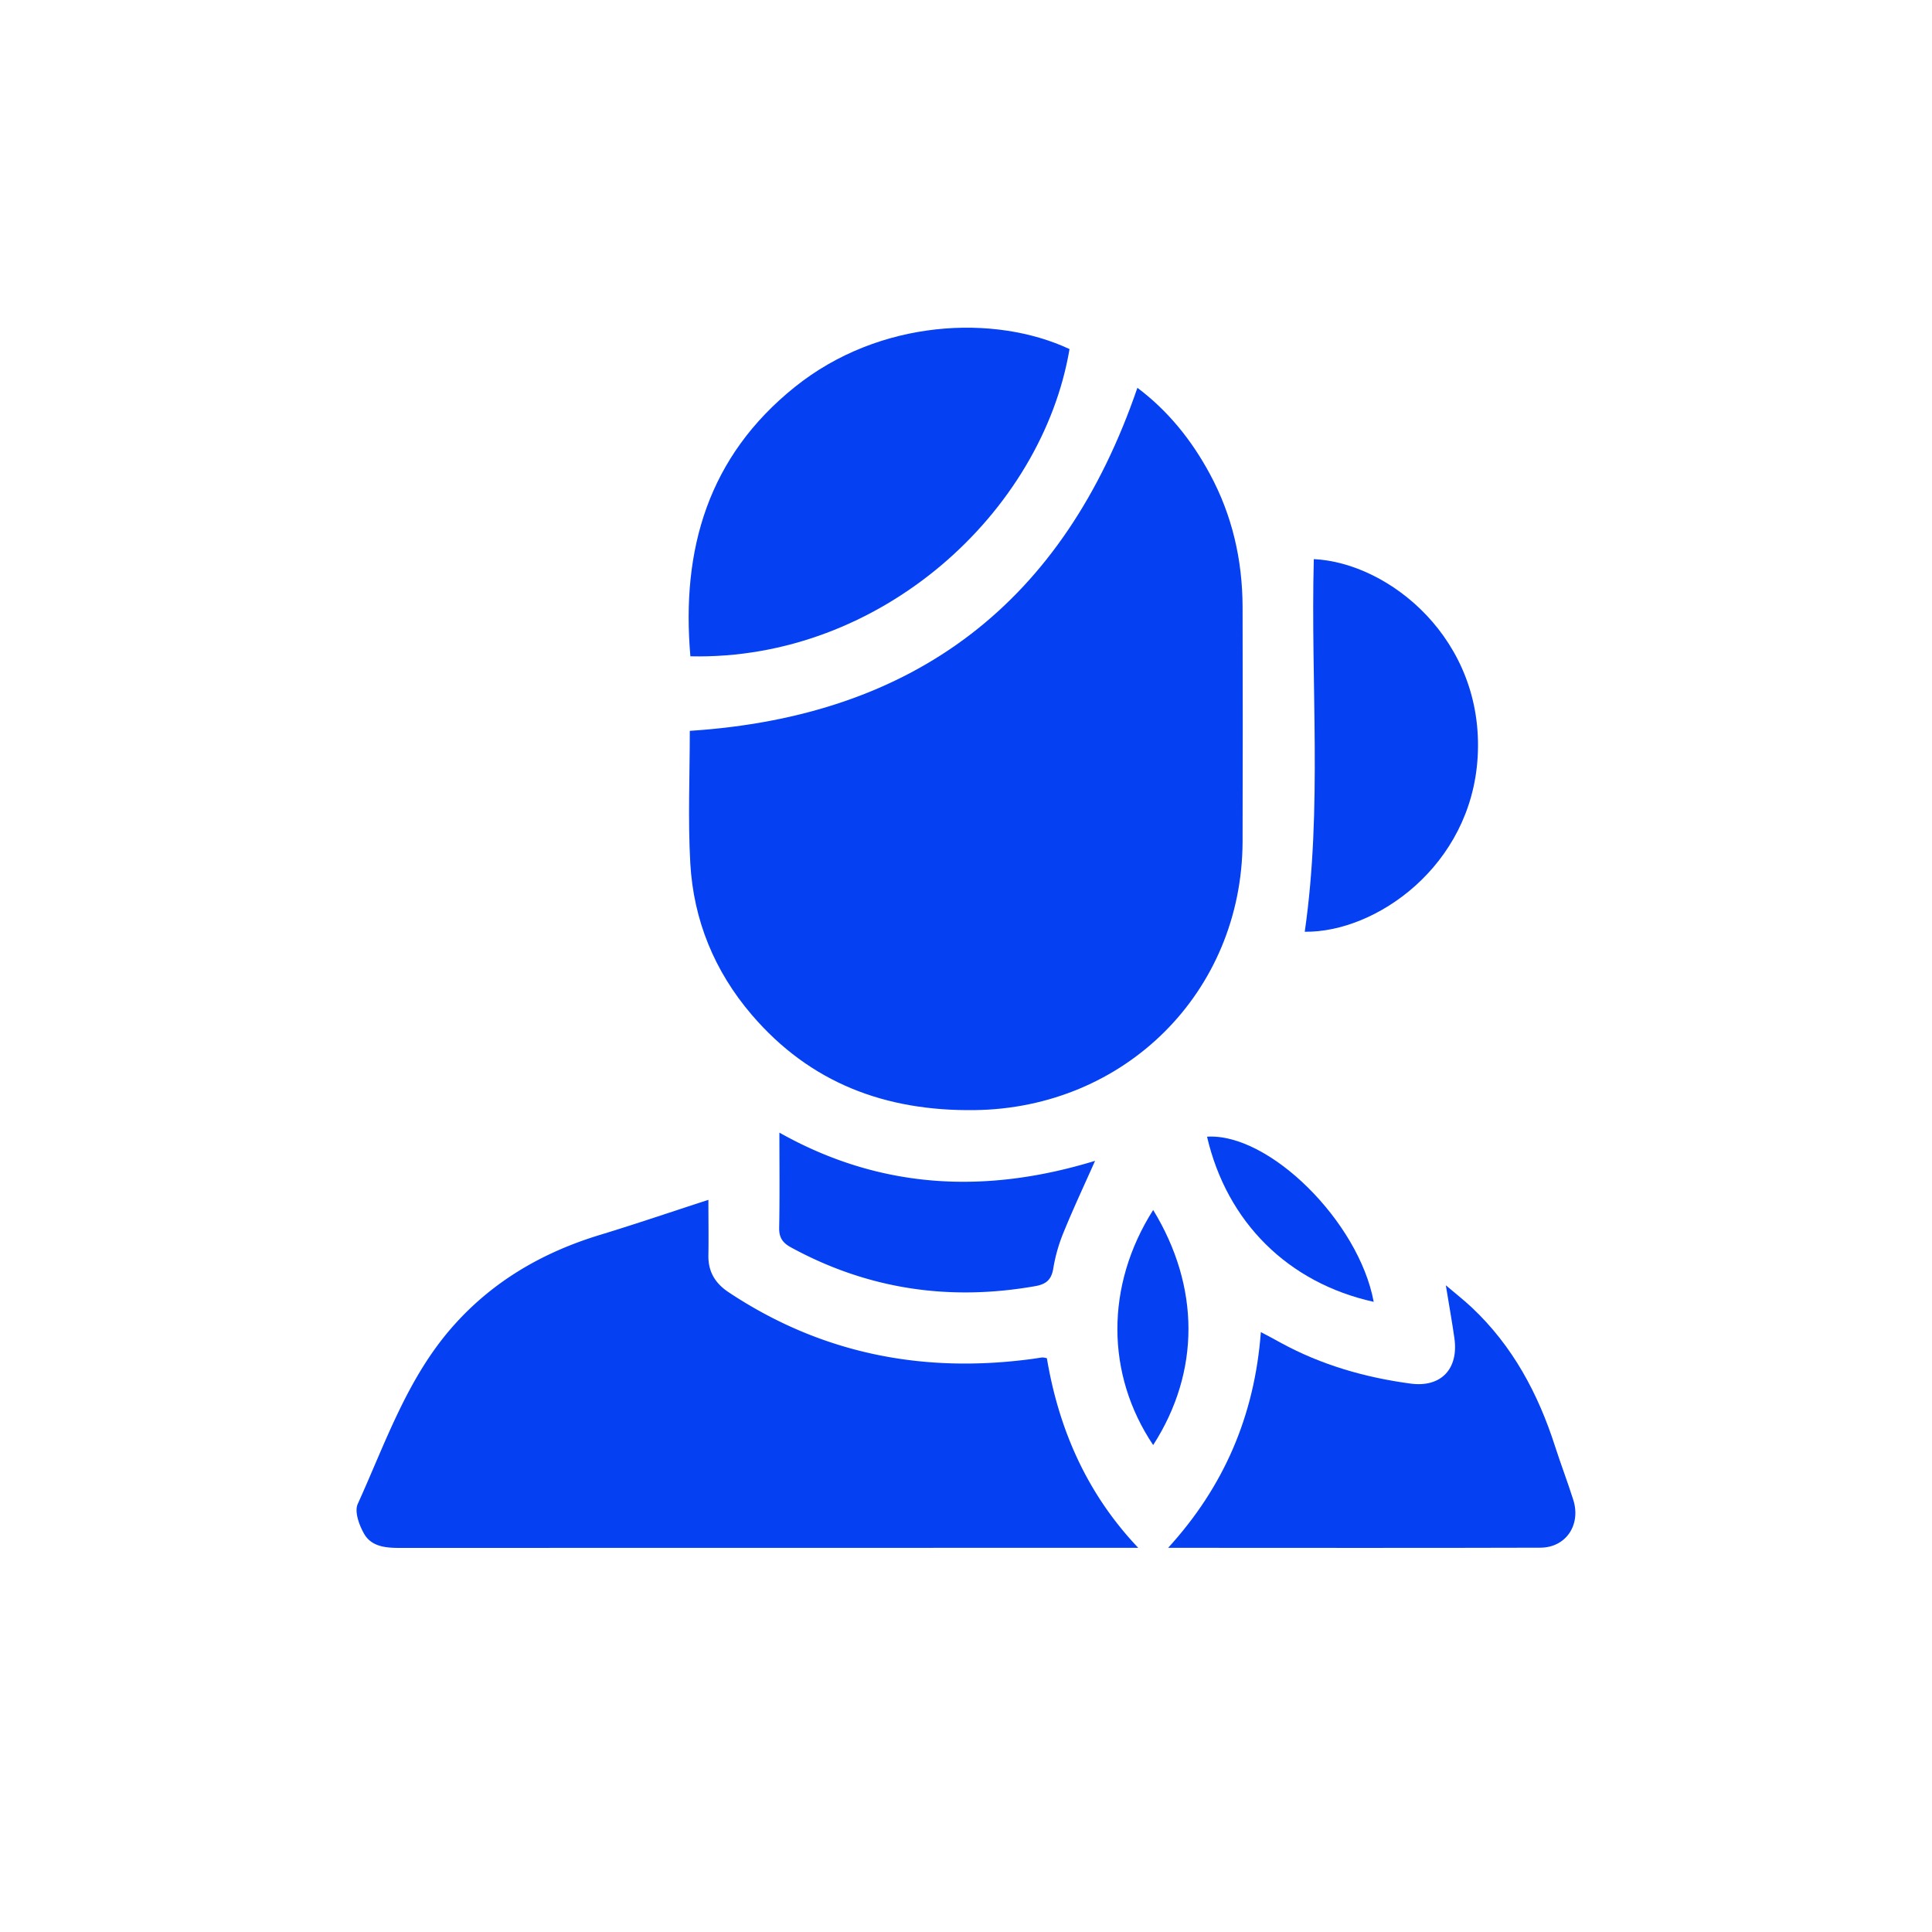
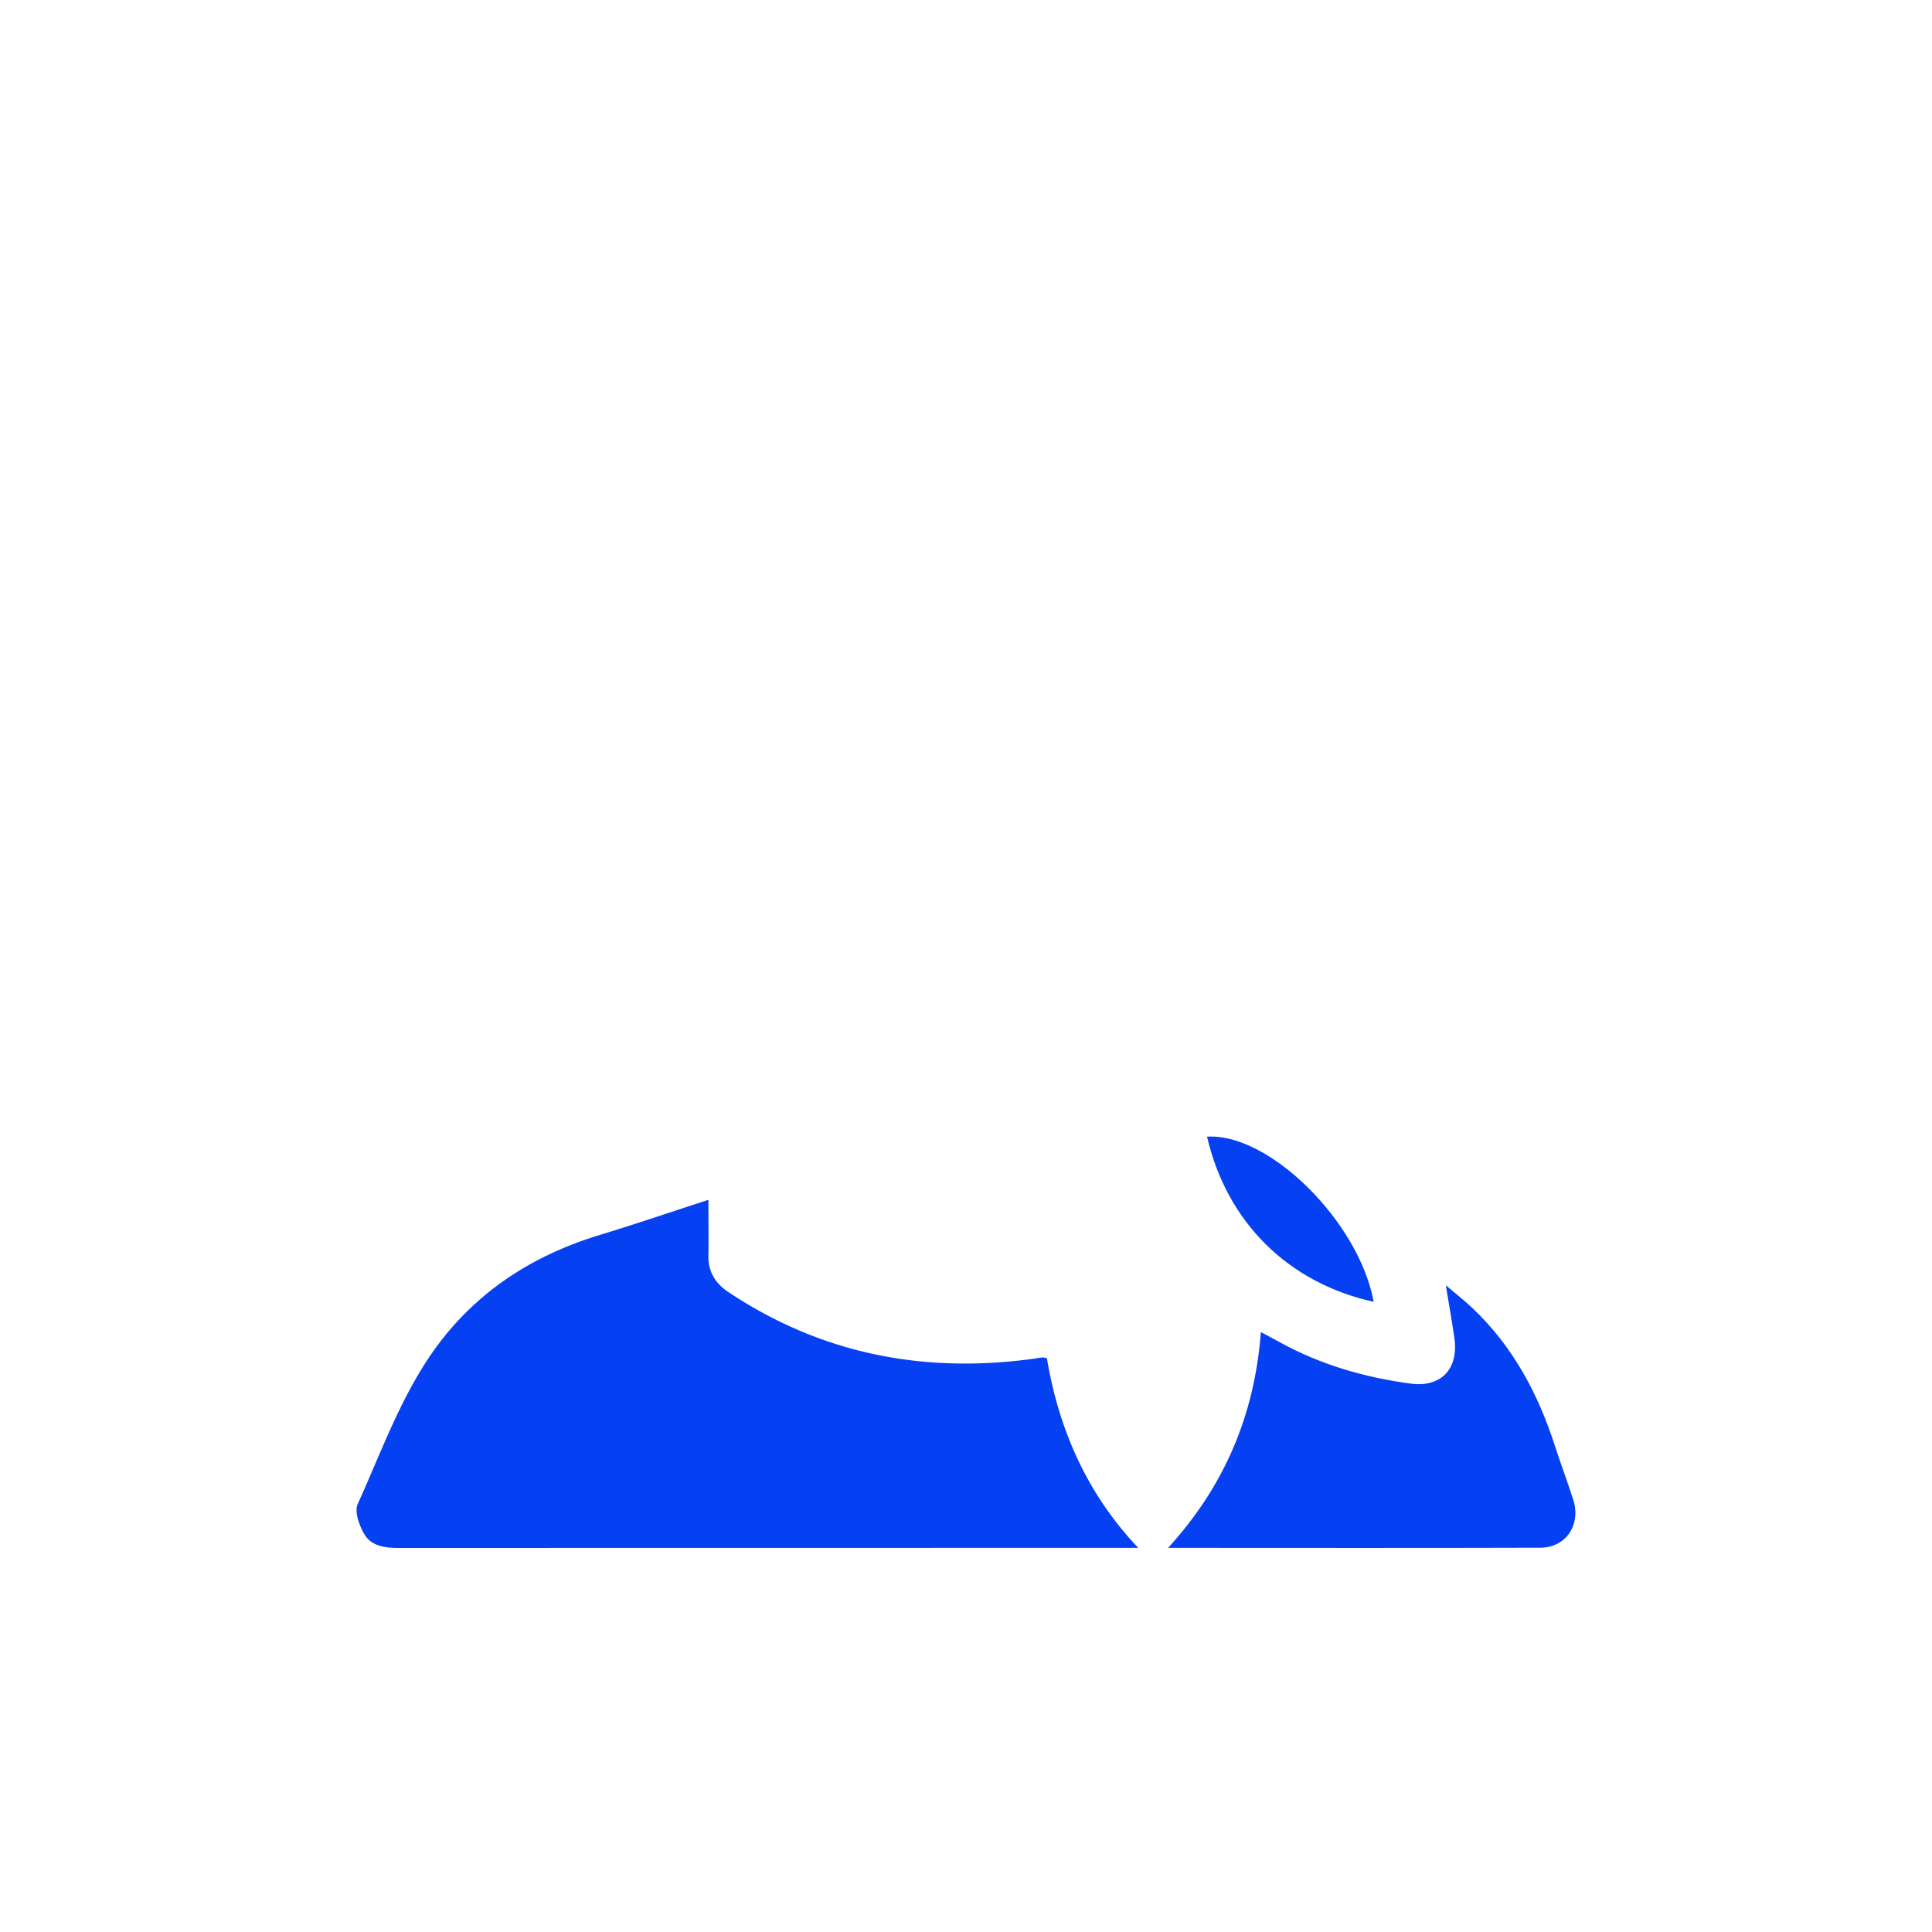
<svg xmlns="http://www.w3.org/2000/svg" id="Слой_1" data-name="Слой 1" viewBox="0 0 1080 1080">
  <defs>
    <style>.cls-1{fill:#0540f2;}</style>
  </defs>
-   <path class="cls-1" d="M385.6,408.55c126.48-8.2,209.2-72.14,250.21-191.77C653,229.69,666.15,246.07,676.35,265c12.5,23.14,18.18,48.06,18.26,74.25q.18,65.66,0,131.31c-.36,84.11-65.81,149-149.91,150-49.74.63-91.82-15.12-124.49-53.3-20.83-24.35-32.55-52.91-34.33-84.74C384.5,458,385.6,433.31,385.6,408.55Z" />
  <path class="cls-1" d="M396,670.72c0,11.53.17,21.2,0,30.86-.2,9.19,3.69,15.73,11.29,20.78,51.77,34.41,108.6,45.51,169.7,37.29,1.92-.26,3.83-.6,5.75-.83a12.57,12.57,0,0,1,2.47.43c6.71,40,22.53,75.93,51.08,106h-6.21q-203.31,0-406.6.05c-7.82,0-15.75-.7-19.86-7.77C200.8,852.7,198,845,200,840.67c15.41-33.93,27.44-69.77,52.56-98.54,22.54-25.81,50.88-42.19,83.44-52C355.55,684.17,374.91,677.56,396,670.72Z" />
-   <path class="cls-1" d="M597.87,195.14c-15.38,91-105.3,174.17-211.94,171.74-5.21-59.84,9.95-111.72,58.47-150.62C491.63,178.38,556,175.51,597.87,195.14Z" />
  <path class="cls-1" d="M653,865.24c31-34,48.28-73.52,51.83-120.58,4.15,2.2,7.7,4,11.2,6,22.67,12.38,47.08,19.37,72.5,22.78,17.06,2.29,26.91-8.23,24.49-25.38-1.32-9.3-3-18.55-4.79-29.57,5.47,4.66,10.24,8.37,14.62,12.5,22.78,21.46,37,48.1,46.45,77.56,3.22,10,7,19.85,10.17,29.88,4.39,13.87-4,26.68-18.41,26.74C791.54,865.39,722,865.24,653,865.24Z" />
-   <path class="cls-1" d="M734.42,312.55c42.06,2,95.56,44.88,91.59,110.81-3.67,60.92-57,98-96.65,97.5C739.31,451.79,732.6,382.4,734.42,312.55Z" />
-   <path class="cls-1" d="M435.69,633.15c57.05,32.09,115.9,34.3,176.46,15.76-5.88,13.25-11.94,26.15-17.33,39.33a92.09,92.09,0,0,0-6,20.67c-1,6.35-3.88,8.89-9.85,10-48.1,8.54-93.7,1.88-136.76-21.59-4.73-2.57-6.75-5.5-6.65-11C435.9,669.1,435.69,651.93,435.69,633.15Z" />
  <path class="cls-1" d="M767.91,727.74c-47.9-10.59-82.08-44.57-93.17-92.32C709.28,633.21,759.55,682.68,767.91,727.74Z" />
-   <path class="cls-1" d="M644.63,676.38c26.15,42.85,26.46,90.24,0,131.42C618.16,768.32,617.76,718.75,644.63,676.38Z" />
</svg>